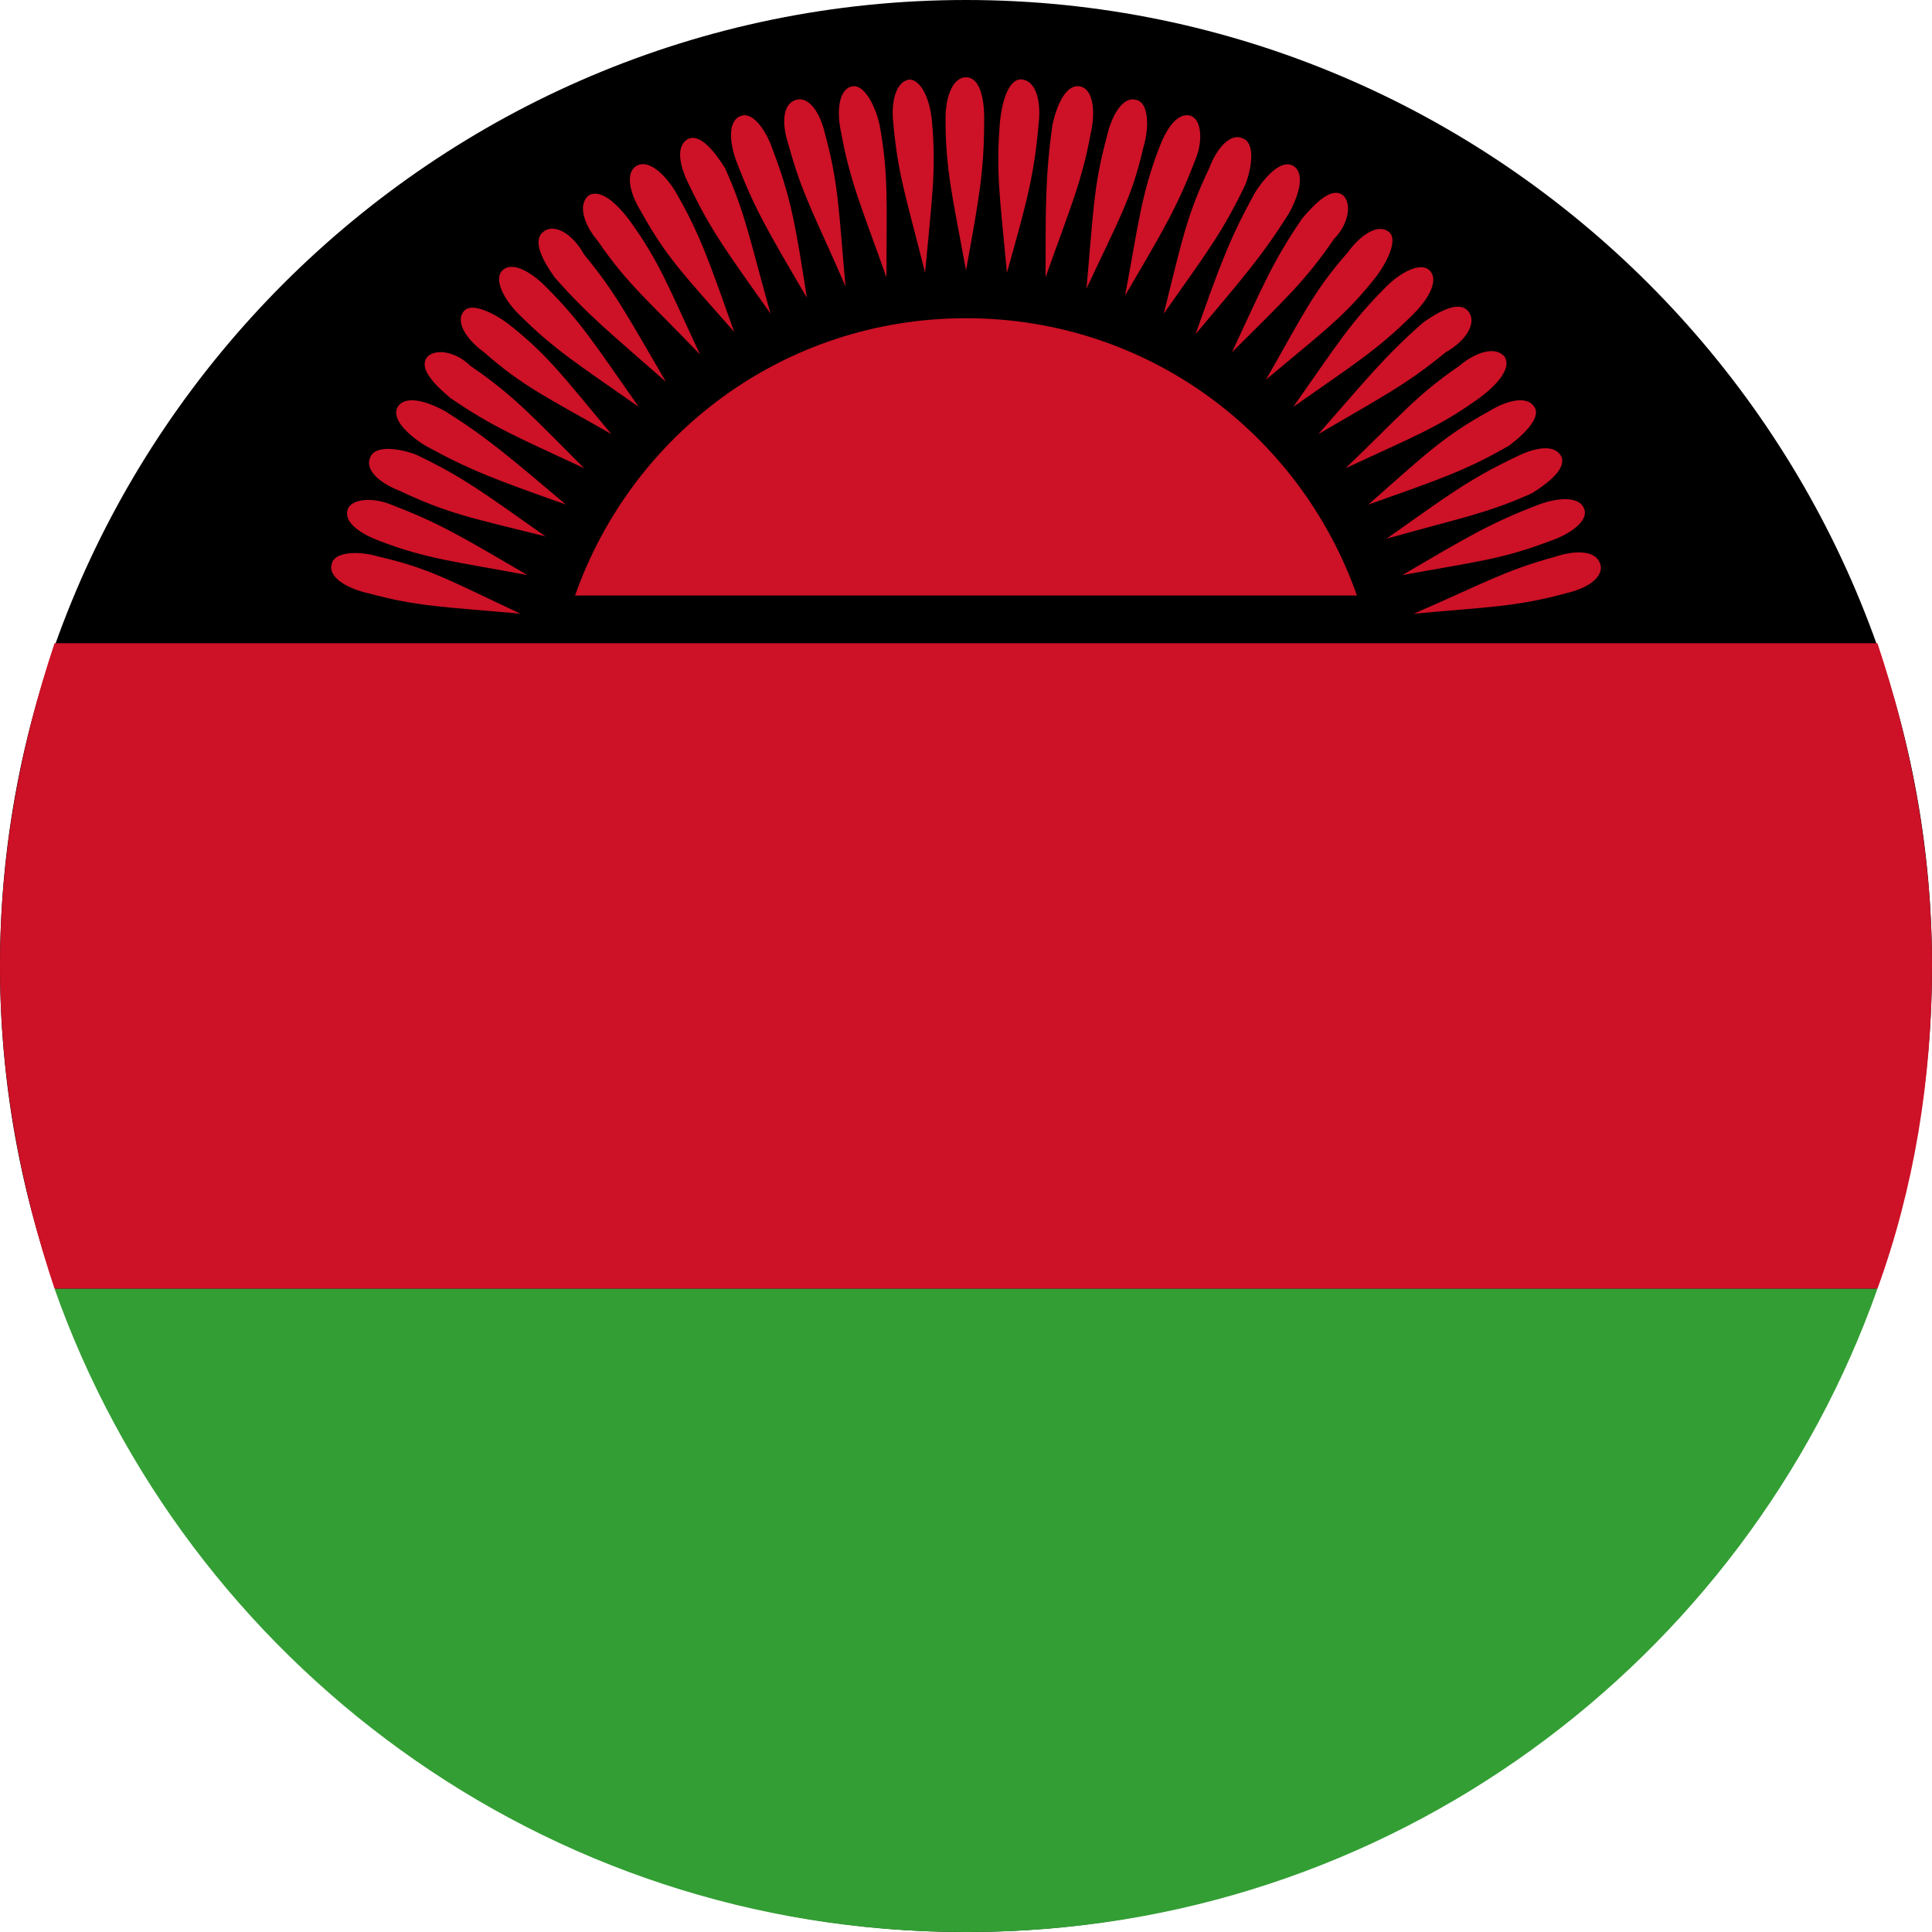
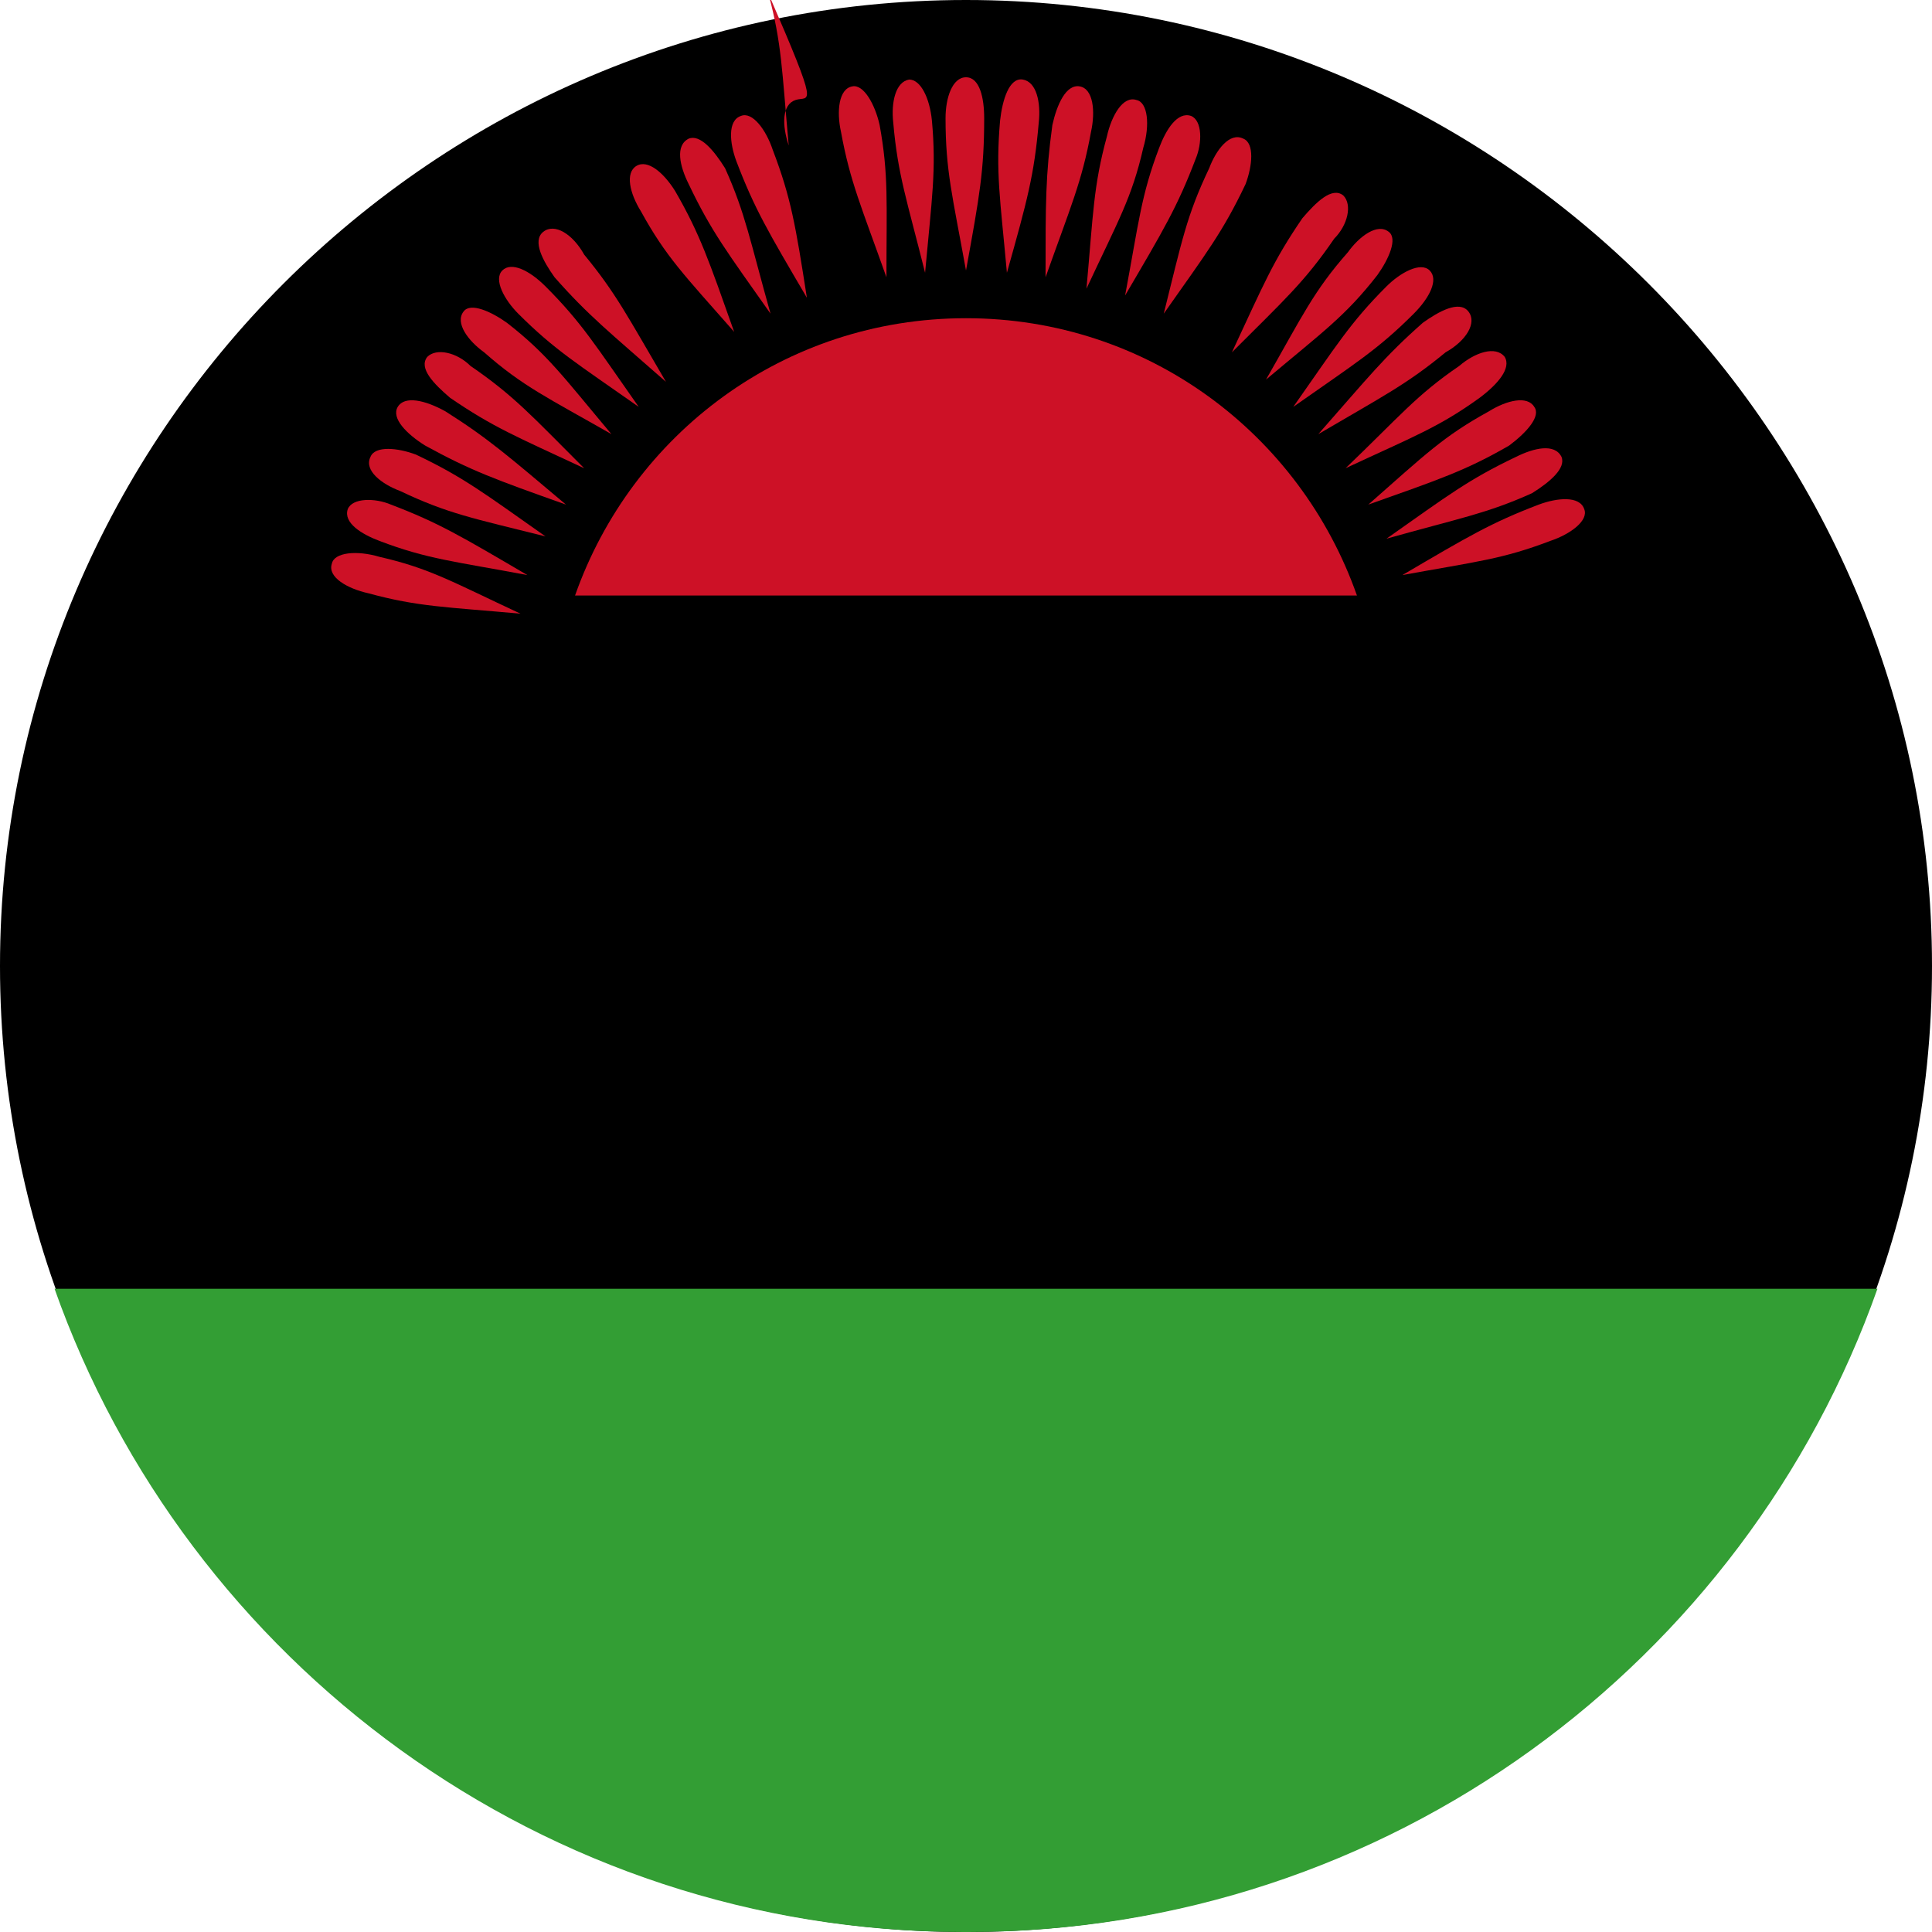
<svg xmlns="http://www.w3.org/2000/svg" version="1.1" id="Ebene_1" x="0px" y="0px" width="85px" height="85px" viewBox="0 0 85 85" style="enable-background:new 0 0 85 85;" xml:space="preserve">
  <style type="text/css">
	.st0{fill-rule:evenodd;clip-rule:evenodd;fill:#CD1126;}
	.st1{fill-rule:evenodd;clip-rule:evenodd;}
	.st2{fill-rule:evenodd;clip-rule:evenodd;fill:#339E34;}
</style>
  <g>
    <path class="st0" d="M42.5,14c10.1,0,18.3,8.2,18.3,18.3s-8.2,18.3-18.3,18.3s-18.3-8.2-18.3-18.3S32.4,14,42.5,14z" />
    <path class="st1" d="M42.5,85C65.9,85,85,65.9,85,42.5S65.9,0,42.5,0S0,19.1,0,42.5S19.1,85,42.5,85z" />
-     <path class="st0" d="M60.3,28.3H24.7H2.4C0.9,32.8,0,37.5,0,42.5s0.9,9.7,2.4,14.2h80.2c1.6-4.4,2.4-9.2,2.4-14.2   s-0.9-9.7-2.4-14.2H60.3z" />
    <path class="st2" d="M82.6,56.7H2.4C8.2,73.1,23.9,85,42.4,85h0.1h0.1C61.1,85,76.8,73.1,82.6,56.7z" />
    <path class="st0" d="M59.7,26.2C57.2,19.1,50.5,14,42.5,14s-14.7,5.1-17.2,12.2H59.7z" />
    <path class="st0" d="M42.5,3.4c-0.6,0-0.9,0.9-0.9,1.8c0,2.3,0.3,3.4,0.9,6.7c0.6-3.3,0.8-4.4,0.8-6.7C43.3,4.3,43.1,3.4,42.5,3.4z   " />
    <path class="st0" d="M45,3.5c-0.6-0.1-0.9,0.9-1,1.8c-0.2,2.3,0,3.4,0.3,6.7c0.9-3.2,1.2-4.3,1.4-6.6C45.8,4.5,45.6,3.6,45,3.5z" />
    <path class="st0" d="M47.5,3.8c-0.6-0.1-1,0.8-1.2,1.7C46,7.7,46,8.9,46,12.2c1.1-3.1,1.6-4.2,2-6.4C48.2,4.9,48.1,3.9,47.5,3.8z" />
    <path class="st0" d="M50,4.4c-0.6-0.2-1.1,0.7-1.3,1.6c-0.6,2.2-0.6,3.4-0.9,6.7c1.4-3,2-4,2.5-6.2C50.6,5.5,50.5,4.5,50,4.4z" />
    <path class="st0" d="M52.4,5.1c-0.6-0.2-1.1,0.6-1.4,1.4c-0.8,2.1-0.9,3.3-1.5,6.5c1.7-2.9,2.3-3.9,3.1-6   C52.9,6.3,52.9,5.3,52.4,5.1z" />
    <path class="st0" d="M54.7,6.1c-0.6-0.3-1.2,0.5-1.5,1.3c-1,2.1-1.2,3.2-2,6.4c1.9-2.7,2.6-3.6,3.6-5.7C55.1,7.3,55.2,6.3,54.7,6.1   z" />
-     <path class="st0" d="M56.9,7.3c-0.5-0.3-1.2,0.4-1.7,1.2c-1.1,2-1.5,3.1-2.6,6.2c2.1-2.5,2.9-3.4,4.1-5.3   C57.2,8.5,57.4,7.6,56.9,7.3z" />
    <path class="st0" d="M59.1,8.6c-0.5-0.4-1.2,0.3-1.8,1c-1.3,1.9-1.7,2.9-3.1,5.9c2.3-2.3,3.2-3.1,4.5-5C59.3,9.9,59.5,9,59.1,8.6z" />
    <path class="st0" d="M61.1,10.2c-0.5-0.4-1.3,0.2-1.8,0.9c-1.5,1.7-2,2.8-3.6,5.6c2.5-2.1,3.5-2.8,4.9-4.6   C61.1,11.4,61.5,10.5,61.1,10.2z" />
    <path class="st0" d="M62.9,11.9c-0.4-0.4-1.3,0.1-1.9,0.7c-1.6,1.6-2.2,2.6-4.1,5.3c2.7-1.9,3.7-2.5,5.3-4.1   C62.9,13.1,63.3,12.3,62.9,11.9z" />
    <path class="st0" d="M64.6,13.7c-0.4-0.5-1.3,0-2,0.5c-1.7,1.5-2.4,2.4-4.6,4.9c2.9-1.7,3.9-2.2,5.6-3.6C64.5,15,65,14.2,64.6,13.7   z" />
    <path class="st0" d="M66.2,15.7c-0.4-0.5-1.3-0.2-2,0.4c-1.9,1.3-2.6,2.2-5,4.5c3-1.4,4.1-1.8,5.9-3.1   C65.9,16.9,66.5,16.2,66.2,15.7z" />
    <path class="st0" d="M67.5,17.9c-0.3-0.5-1.2-0.3-2,0.2c-2,1.1-2.8,1.9-5.3,4.1c3.1-1.1,4.3-1.5,6.2-2.6   C67.2,19,67.8,18.3,67.5,17.9z" />
    <path class="st0" d="M68.7,20.1c-0.3-0.6-1.2-0.4-2,0c-2.1,1-3,1.7-5.7,3.6c3.2-0.9,4.4-1.1,6.4-2C68.2,21.2,68.9,20.6,68.7,20.1z" />
    <path class="st0" d="M69.7,22.4c-0.2-0.6-1.2-0.5-2-0.2c-2.1,0.8-3.1,1.4-6,3.1c3.3-0.6,4.4-0.7,6.5-1.5   C69.1,23.5,69.9,22.9,69.7,22.4z" />
-     <path class="st0" d="M70.4,24.8c-0.2-0.6-1.1-0.6-2-0.3c-2.2,0.6-3.2,1.2-6.2,2.5c3.3-0.3,4.5-0.3,6.7-0.9   C69.8,25.9,70.6,25.4,70.4,24.8z" />
    <path class="st0" d="M14.6,24.8c-0.2,0.6,0.7,1.1,1.6,1.3c2.2,0.6,3.4,0.6,6.7,0.9c-3-1.4-4-2-6.2-2.5   C15.7,24.2,14.7,24.3,14.6,24.8z" />
    <path class="st0" d="M15.3,22.4c-0.2,0.6,0.6,1.1,1.4,1.4c2.1,0.8,3.3,0.9,6.5,1.5c-2.9-1.7-3.9-2.3-6-3.1   C16.5,21.9,15.5,21.9,15.3,22.4z" />
    <path class="st0" d="M16.3,20.1c-0.3,0.6,0.5,1.2,1.3,1.5c2.1,1,3.2,1.2,6.4,2c-2.7-1.9-3.6-2.6-5.7-3.6   C17.5,19.7,16.5,19.6,16.3,20.1z" />
    <path class="st0" d="M17.5,17.9c-0.3,0.5,0.4,1.2,1.2,1.7c2,1.1,3.1,1.5,6.2,2.6c-2.5-2.1-3.4-2.9-5.3-4.1   C18.7,17.6,17.8,17.4,17.5,17.9z" />
    <path class="st0" d="M18.8,15.7c-0.4,0.5,0.3,1.2,1,1.8c1.9,1.3,2.9,1.7,5.9,3.1c-2.3-2.3-3.1-3.2-5-4.5   C20.1,15.5,19.2,15.3,18.8,15.7z" />
    <path class="st0" d="M20.4,13.7c-0.4,0.5,0.2,1.3,0.9,1.8c1.7,1.5,2.8,2,5.6,3.6c-2.1-2.5-2.8-3.5-4.6-4.9   C21.6,13.7,20.7,13.3,20.4,13.7z" />
    <path class="st0" d="M22.1,11.9c-0.4,0.4,0.1,1.3,0.7,1.9c1.6,1.6,2.6,2.2,5.3,4.1c-1.9-2.7-2.5-3.7-4.1-5.3   C23.3,11.9,22.5,11.5,22.1,11.9z" />
    <path class="st0" d="M23.9,10.2c-0.5,0.4,0,1.3,0.5,2c1.5,1.7,2.4,2.4,4.9,4.6c-1.7-2.9-2.2-3.9-3.6-5.6   C25.2,10.3,24.4,9.8,23.9,10.2z" />
-     <path class="st0" d="M25.9,8.6c-0.5,0.4-0.2,1.3,0.4,2c1.3,1.9,2.2,2.6,4.5,5c-1.4-3-1.8-4.1-3.1-5.9C27.1,8.9,26.4,8.3,25.9,8.6z" />
    <path class="st0" d="M28,7.3c-0.5,0.3-0.3,1.2,0.2,2c1.1,2,1.9,2.8,4.1,5.3c-1.1-3.1-1.5-4.3-2.6-6.2C29.2,7.6,28.5,7,28,7.3z" />
    <path class="st0" d="M30.3,6.1c-0.6,0.3-0.4,1.2,0,2c1,2.1,1.7,3,3.6,5.7c-0.9-3.2-1.1-4.4-2-6.4C31.4,6.6,30.8,5.9,30.3,6.1z" />
    <path class="st0" d="M32.6,5.1c-0.6,0.2-0.5,1.2-0.2,2c0.8,2.1,1.4,3.1,3.1,6C35,9.9,34.8,8.7,34,6.6C33.7,5.7,33.1,4.9,32.6,5.1z" />
-     <path class="st0" d="M35,4.4c-0.6,0.2-0.6,1.1-0.3,2c0.6,2.2,1.2,3.2,2.5,6.2c-0.3-3.3-0.3-4.5-0.9-6.7C36.1,5,35.6,4.2,35,4.4z" />
+     <path class="st0" d="M35,4.4c-0.6,0.2-0.6,1.1-0.3,2c-0.3-3.3-0.3-4.5-0.9-6.7C36.1,5,35.6,4.2,35,4.4z" />
    <path class="st0" d="M37.5,3.8c-0.6,0.1-0.7,1.1-0.5,2c0.4,2.2,0.9,3.3,2,6.4c0-3.3,0.1-4.5-0.3-6.7C38.5,4.6,38,3.7,37.5,3.8z" />
    <path class="st0" d="M40,3.5c-0.6,0.1-0.8,1-0.7,1.9c0.2,2.3,0.6,3.4,1.4,6.6C41,8.7,41.2,7.5,41,5.3C40.9,4.3,40.5,3.5,40,3.5z" />
  </g>
</svg>